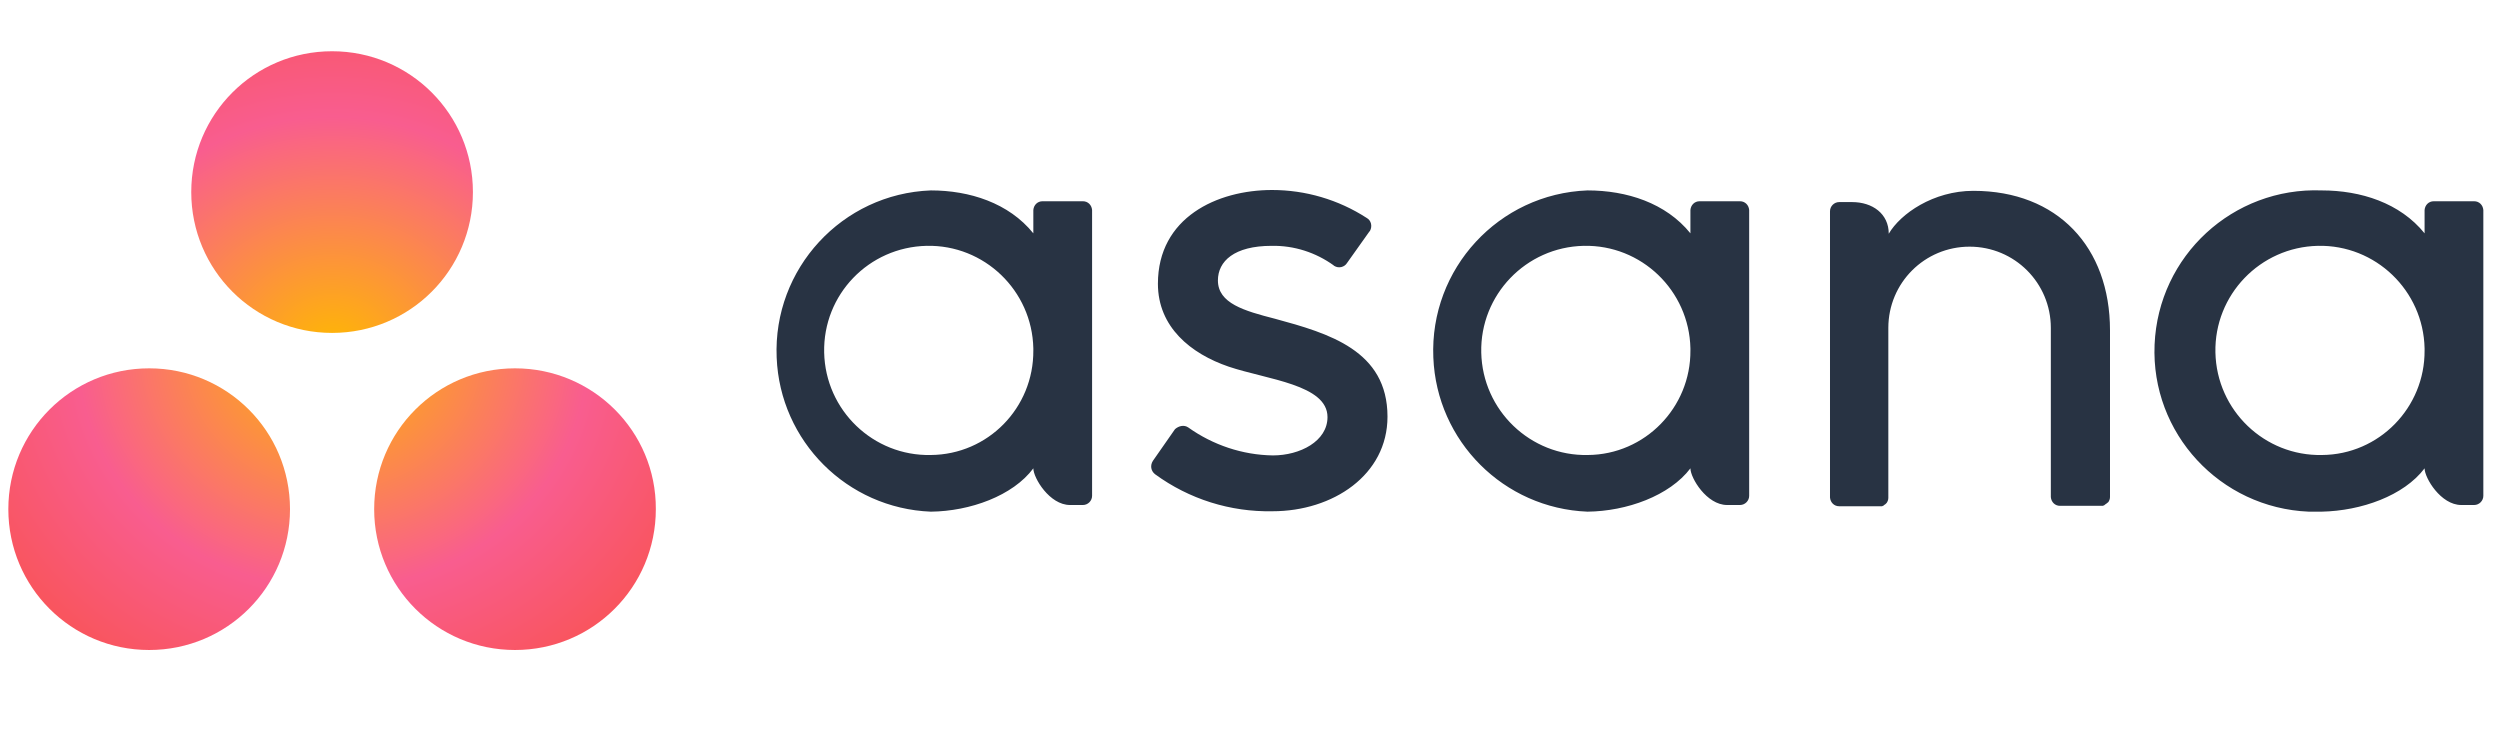
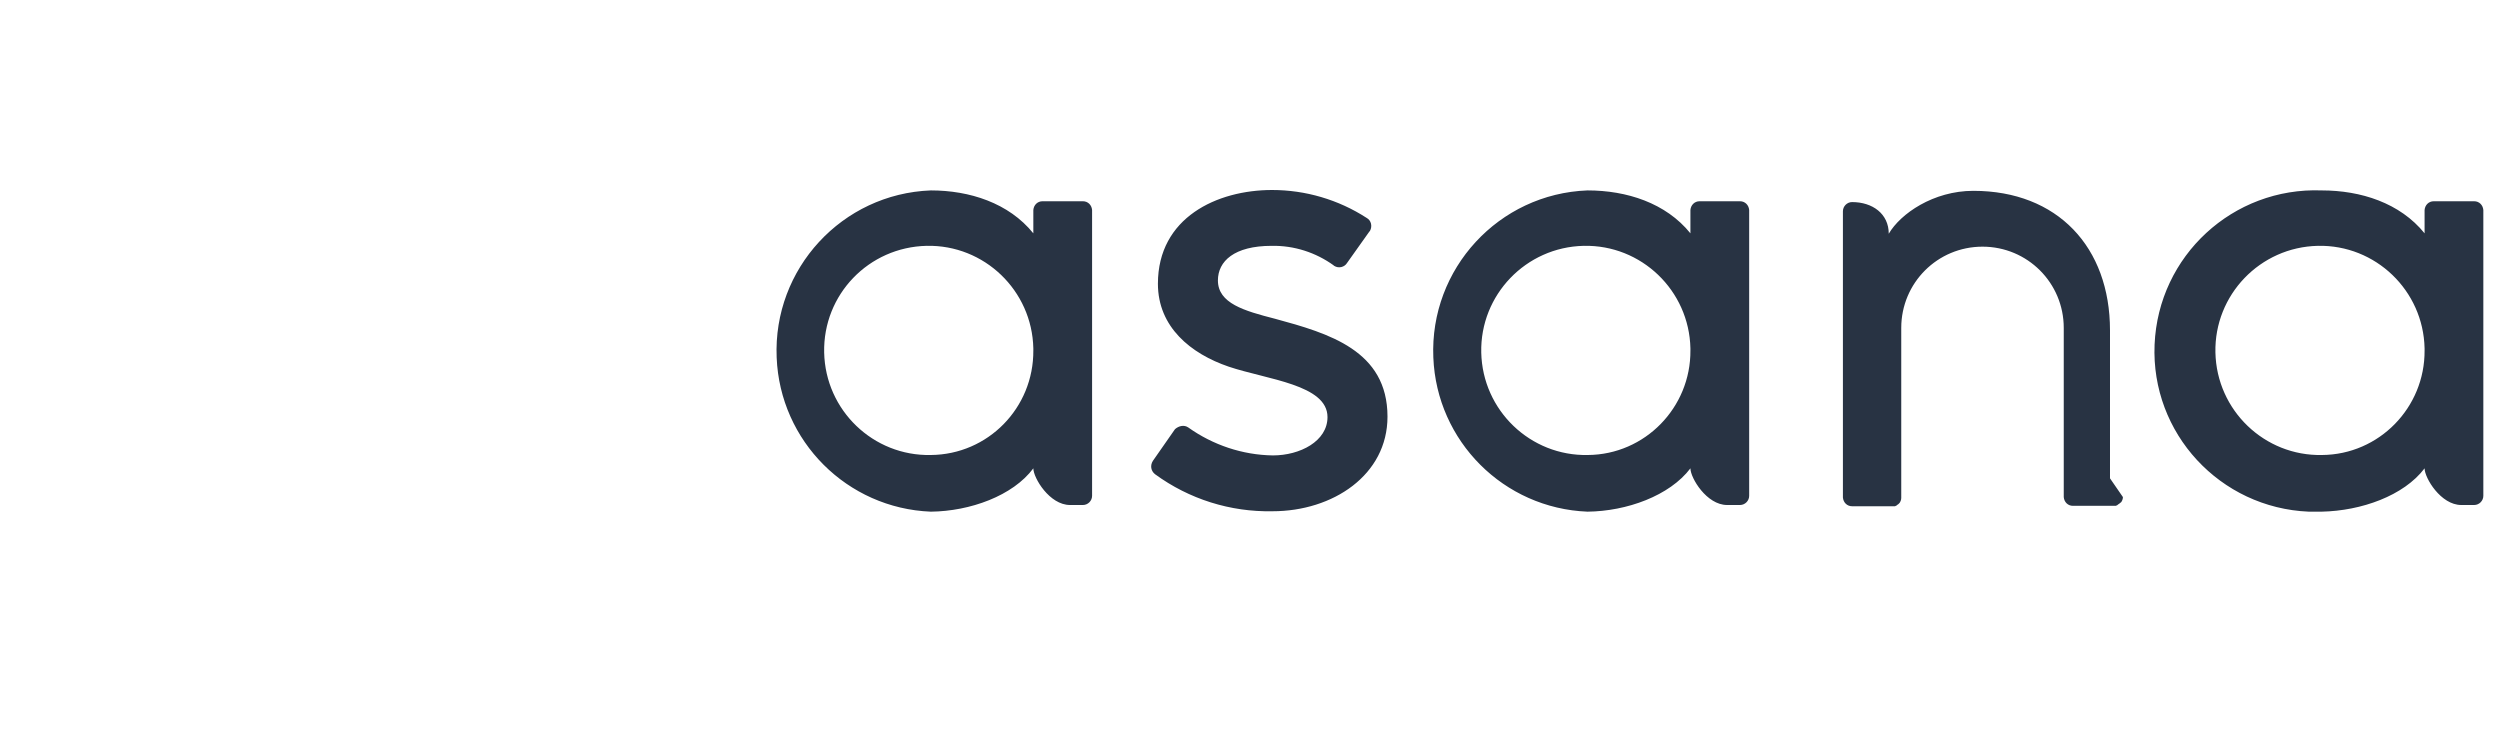
<svg xmlns="http://www.w3.org/2000/svg" version="1.1" id="Layer_1" x="0px" y="0px" viewBox="-105 342 600 180" style="enable-background:new -105 342 600 180;" xml:space="preserve">
  <style type="text/css">
	.st0{fill:#283343;}
	.st1{fill:url(#SVGID_1_);}
</style>
-   <path class="st0" d="M118.4,451.2c-13.8,0.3-25.3-10.7-25.6-24.6s10.7-25.3,24.6-25.6c13.8-0.3,25.3,10.7,25.6,24.6  c0,0.2,0,0.3,0,0.5C143.1,439.9,132.1,451.1,118.4,451.2C118.4,451.2,118.4,451.2,118.4,451.2z M143,454.4c0,2.3,3.9,8.8,8.8,8.8  h3.1c1.2,0,2.2-1,2.2-2.2v-68.6l0,0c-0.1-1.2-1-2.1-2.2-2.1h-9.7c-1.2,0-2.1,0.9-2.2,2.1l0,0v5.6c-5.9-7.3-15.3-10.3-24.6-10.3  c-21.3,0.8-37.9,18.8-37,40.1c0.8,20.1,16.9,36.2,37,37C127.8,464.7,138.1,461,143,454.4L143,454.4z M180.2,444.6  c5.9,4.2,13,6.6,20.3,6.7c6.5,0,13.1-3.4,13.1-9.2c0-7.8-14.5-9-23.7-12.1c-9.1-3.1-17-9.5-17-19.9c0-15.9,14.2-22.5,27.4-22.5  c8,0,15.9,2.3,22.7,6.7c1.1,0.6,1.4,2,0.8,3.1c0,0,0,0.1-0.1,0.1l-5.4,7.6c-0.6,1-2,1.4-3.1,0.7c0,0-0.1,0-0.1-0.1  c-4.3-3.1-9.5-4.8-14.9-4.7c-9,0-12.9,3.7-12.9,8.3c0,5.5,6.3,7.3,13.7,9.2c12.9,3.5,27,7.6,27,23.5c0,14-13.1,22.7-27.6,22.7  c-10.1,0.2-20-2.9-28.2-8.9c-1-0.8-1.2-2.1-0.5-3.2l5.3-7.6C177.9,444.2,179.2,443.9,180.2,444.6  C180.2,444.5,180.2,444.6,180.2,444.6L180.2,444.6z M300.7,454.4c0,2.3,3.9,8.8,8.8,8.8h3.1c1.2,0,2.2-1,2.2-2.2v-68.6l0,0  c-0.1-1.2-1-2.1-2.2-2.1h-9.7c-1.2,0-2.1,0.9-2.2,2.1l0,0v5.6c-5.9-7.3-15.3-10.3-24.7-10.3c-21.3,0.8-37.9,18.8-37,40.1  c0.8,20.1,16.9,36.2,37,37C285.4,464.7,295.7,461,300.7,454.4L300.7,454.4z M276.1,451.2c-13.8,0.3-25.3-10.7-25.6-24.6  c-0.3-13.8,10.7-25.3,24.6-25.6c13.8-0.3,25.3,10.7,25.6,24.6c0,0.2,0,0.3,0,0.5C300.8,439.8,289.8,451.1,276.1,451.2L276.1,451.2z   M401.4,456.8v-35.5l0,0c0-20-12.6-33.5-32.8-33.5c-9.6,0-17.5,5.5-20.3,10.3l0,0c0-4.8-3.9-7.6-8.8-7.6h-3.1c-1.2,0-2.2,1-2.2,2.2  c0,0,0,0,0,0v62l0,0v6.7l0,0c0.1,1.2,1,2.1,2.2,2.1h9.7c0.1,0,0.3,0,0.4,0c0.1,0,0.1,0,0.2,0l0.2-0.1c0.1,0,0.2-0.1,0.2-0.1l0.1-0.1  l0.3-0.2l0,0c0.1-0.1,0.2-0.2,0.3-0.3l0,0c0.2-0.3,0.4-0.7,0.4-1.2l0,0v-40.8c0-10.8,8.7-19.5,19.5-19.5s19.5,8.7,19.5,19.5v33.9  l0,0v6.7l0,0c0.1,1.2,1,2.1,2.2,2.1h9.7c0.1,0,0.3,0,0.4,0c0.1,0,0.1,0,0.2,0l0.2-0.1c0.1,0,0.2-0.1,0.2-0.1l0.1-0.1  c0.1-0.1,0.2-0.1,0.3-0.2l0,0c0.2-0.1,0.3-0.3,0.5-0.4l0,0c0.2-0.3,0.4-0.7,0.4-1.2l0,0L401.4,456.8L401.4,456.8z M476.9,454.4  c0,2.3,3.9,8.8,8.8,8.8h3.1c1.2,0,2.2-1,2.2-2.2c0,0,0,0,0,0v-68.6l0,0c-0.1-1.2-1-2.1-2.2-2.1h-9.7c-1.2,0-2.1,0.9-2.2,2.1l0,0v5.6  c-5.9-7.3-15.3-10.3-24.7-10.3c-21.3-0.8-39.2,15.7-40.1,37s15.7,39.2,37,40.1c1,0,2,0,3.1,0C461.7,464.6,471.9,461,476.9,454.4  L476.9,454.4z M452.3,451.2c-13.8,0.3-25.3-10.7-25.6-24.6c-0.3-13.8,10.7-25.3,24.6-25.6c13.8-0.3,25.3,10.7,25.6,24.6  c0,0.2,0,0.3,0,0.5C477,439.8,466,451.1,452.3,451.2C452.3,451.2,452.3,451.2,452.3,451.2L452.3,451.2z" />
+   <path class="st0" d="M118.4,451.2c-13.8,0.3-25.3-10.7-25.6-24.6s10.7-25.3,24.6-25.6c13.8-0.3,25.3,10.7,25.6,24.6  c0,0.2,0,0.3,0,0.5C143.1,439.9,132.1,451.1,118.4,451.2C118.4,451.2,118.4,451.2,118.4,451.2z M143,454.4c0,2.3,3.9,8.8,8.8,8.8  h3.1c1.2,0,2.2-1,2.2-2.2v-68.6l0,0c-0.1-1.2-1-2.1-2.2-2.1h-9.7c-1.2,0-2.1,0.9-2.2,2.1l0,0v5.6c-5.9-7.3-15.3-10.3-24.6-10.3  c-21.3,0.8-37.9,18.8-37,40.1c0.8,20.1,16.9,36.2,37,37C127.8,464.7,138.1,461,143,454.4L143,454.4z M180.2,444.6  c5.9,4.2,13,6.6,20.3,6.7c6.5,0,13.1-3.4,13.1-9.2c0-7.8-14.5-9-23.7-12.1c-9.1-3.1-17-9.5-17-19.9c0-15.9,14.2-22.5,27.4-22.5  c8,0,15.9,2.3,22.7,6.7c1.1,0.6,1.4,2,0.8,3.1c0,0,0,0.1-0.1,0.1l-5.4,7.6c-0.6,1-2,1.4-3.1,0.7c0,0-0.1,0-0.1-0.1  c-4.3-3.1-9.5-4.8-14.9-4.7c-9,0-12.9,3.7-12.9,8.3c0,5.5,6.3,7.3,13.7,9.2c12.9,3.5,27,7.6,27,23.5c0,14-13.1,22.7-27.6,22.7  c-10.1,0.2-20-2.9-28.2-8.9c-1-0.8-1.2-2.1-0.5-3.2l5.3-7.6C177.9,444.2,179.2,443.9,180.2,444.6  C180.2,444.5,180.2,444.6,180.2,444.6L180.2,444.6z M300.7,454.4c0,2.3,3.9,8.8,8.8,8.8h3.1c1.2,0,2.2-1,2.2-2.2v-68.6l0,0  c-0.1-1.2-1-2.1-2.2-2.1h-9.7c-1.2,0-2.1,0.9-2.2,2.1l0,0v5.6c-5.9-7.3-15.3-10.3-24.7-10.3c-21.3,0.8-37.9,18.8-37,40.1  c0.8,20.1,16.9,36.2,37,37C285.4,464.7,295.7,461,300.7,454.4L300.7,454.4z M276.1,451.2c-13.8,0.3-25.3-10.7-25.6-24.6  c-0.3-13.8,10.7-25.3,24.6-25.6c13.8-0.3,25.3,10.7,25.6,24.6c0,0.2,0,0.3,0,0.5C300.8,439.8,289.8,451.1,276.1,451.2L276.1,451.2z   M401.4,456.8v-35.5l0,0c0-20-12.6-33.5-32.8-33.5c-9.6,0-17.5,5.5-20.3,10.3l0,0c0-4.8-3.9-7.6-8.8-7.6c-1.2,0-2.2,1-2.2,2.2  c0,0,0,0,0,0v62l0,0v6.7l0,0c0.1,1.2,1,2.1,2.2,2.1h9.7c0.1,0,0.3,0,0.4,0c0.1,0,0.1,0,0.2,0l0.2-0.1c0.1,0,0.2-0.1,0.2-0.1l0.1-0.1  l0.3-0.2l0,0c0.1-0.1,0.2-0.2,0.3-0.3l0,0c0.2-0.3,0.4-0.7,0.4-1.2l0,0v-40.8c0-10.8,8.7-19.5,19.5-19.5s19.5,8.7,19.5,19.5v33.9  l0,0v6.7l0,0c0.1,1.2,1,2.1,2.2,2.1h9.7c0.1,0,0.3,0,0.4,0c0.1,0,0.1,0,0.2,0l0.2-0.1c0.1,0,0.2-0.1,0.2-0.1l0.1-0.1  c0.1-0.1,0.2-0.1,0.3-0.2l0,0c0.2-0.1,0.3-0.3,0.5-0.4l0,0c0.2-0.3,0.4-0.7,0.4-1.2l0,0L401.4,456.8L401.4,456.8z M476.9,454.4  c0,2.3,3.9,8.8,8.8,8.8h3.1c1.2,0,2.2-1,2.2-2.2c0,0,0,0,0,0v-68.6l0,0c-0.1-1.2-1-2.1-2.2-2.1h-9.7c-1.2,0-2.1,0.9-2.2,2.1l0,0v5.6  c-5.9-7.3-15.3-10.3-24.7-10.3c-21.3-0.8-39.2,15.7-40.1,37s15.7,39.2,37,40.1c1,0,2,0,3.1,0C461.7,464.6,471.9,461,476.9,454.4  L476.9,454.4z M452.3,451.2c-13.8,0.3-25.3-10.7-25.6-24.6c-0.3-13.8,10.7-25.3,24.6-25.6c13.8-0.3,25.3,10.7,25.6,24.6  c0,0.2,0,0.3,0,0.5C477,439.8,466,451.1,452.3,451.2C452.3,451.2,452.3,451.2,452.3,451.2L452.3,451.2z" />
  <radialGradient id="SVGID_1_" cx="-625.95" cy="1686.328" r="1.058" gradientTransform="matrix(96.78 0 0 89.45 60553.879 -150414.953)" gradientUnits="userSpaceOnUse">
    <stop offset="0" style="stop-color:#FFB900" />
    <stop offset="0.6" style="stop-color:#F95D8F" />
    <stop offset="1" style="stop-color:#F95353" />
  </radialGradient>
-   <path class="st1" d="M18.6,430.4c-18.7,0-33.8,15.1-33.8,33.8c0,18.7,15.1,33.8,33.8,33.8s33.8-15.1,33.8-33.8c0,0,0,0,0,0  C52.5,445.5,37.3,430.4,18.6,430.4z M-69.2,430.4c-18.7,0-33.8,15.1-33.8,33.8c0,18.7,15.1,33.8,33.8,33.8s33.8-15.1,33.8-33.8  c0,0,0,0,0,0C-35.4,445.5-50.5,430.4-69.2,430.4C-69.2,430.4-69.2,430.4-69.2,430.4L-69.2,430.4z M8.5,388.1  c0,18.7-15.1,33.8-33.8,33.8s-33.8-15.1-33.8-33.8c0-18.7,15.1-33.8,33.8-33.8c0,0,0,0,0,0C-6.6,354.3,8.5,369.4,8.5,388.1z" />
</svg>